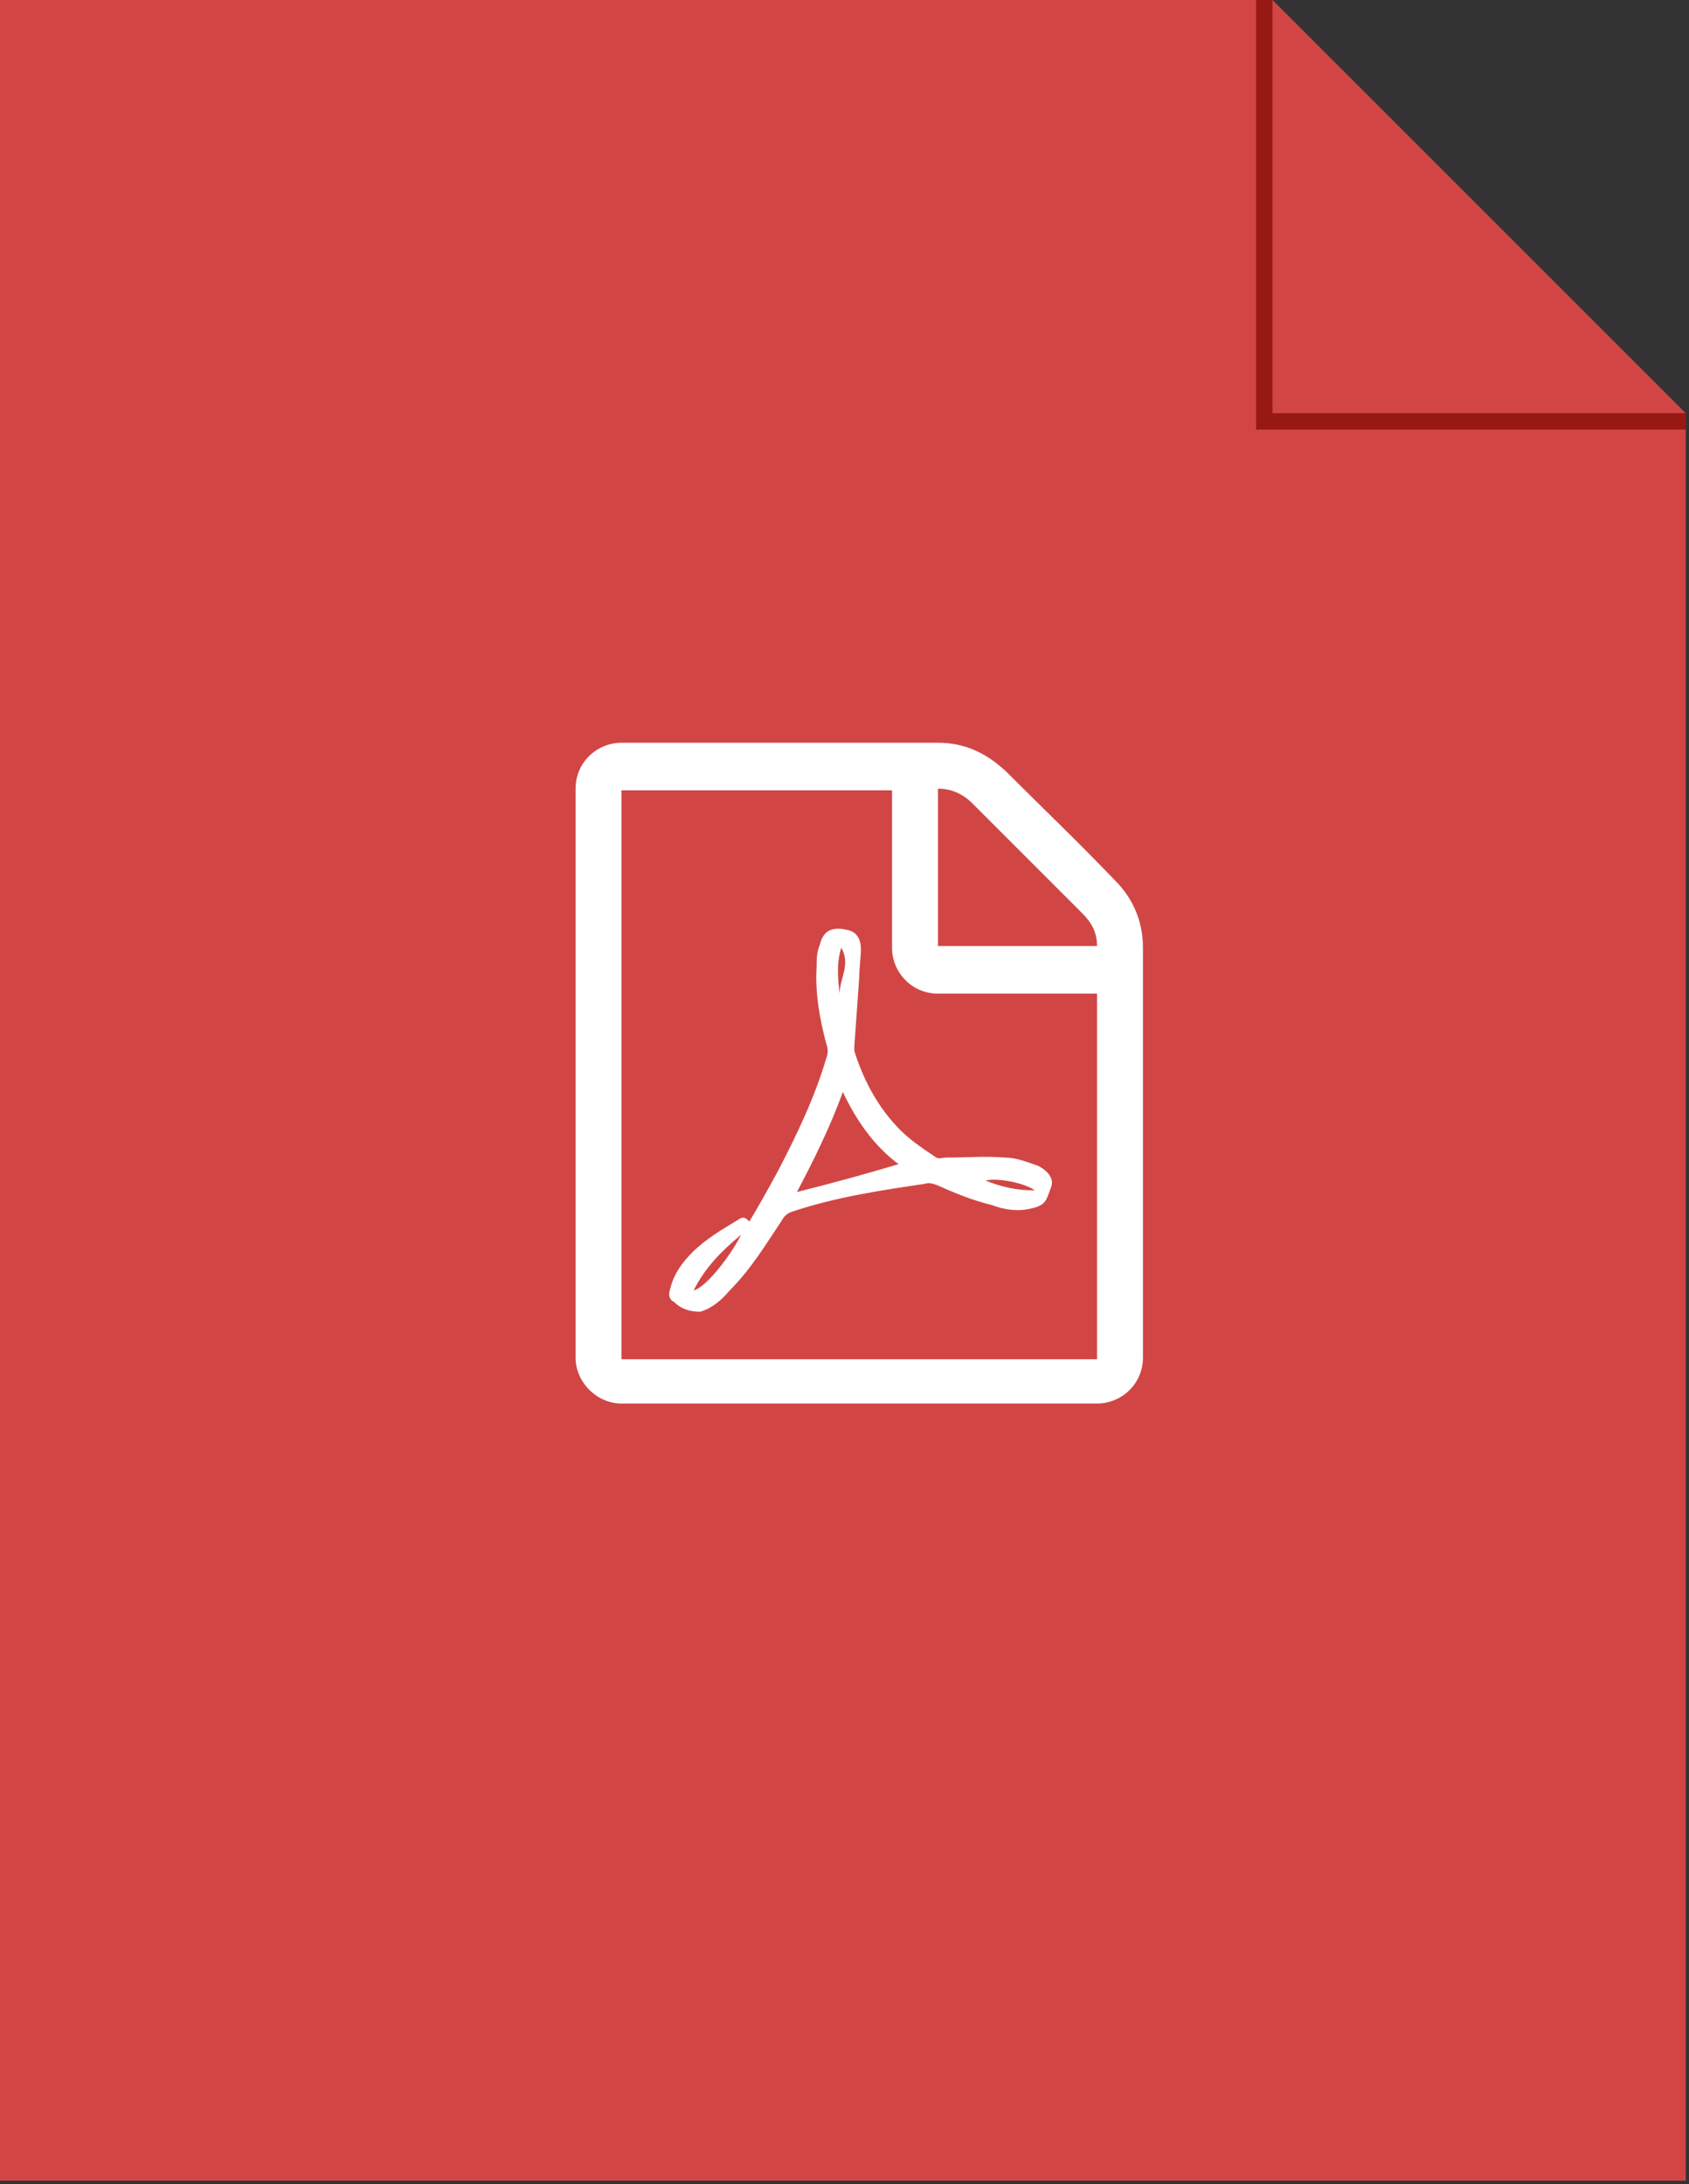
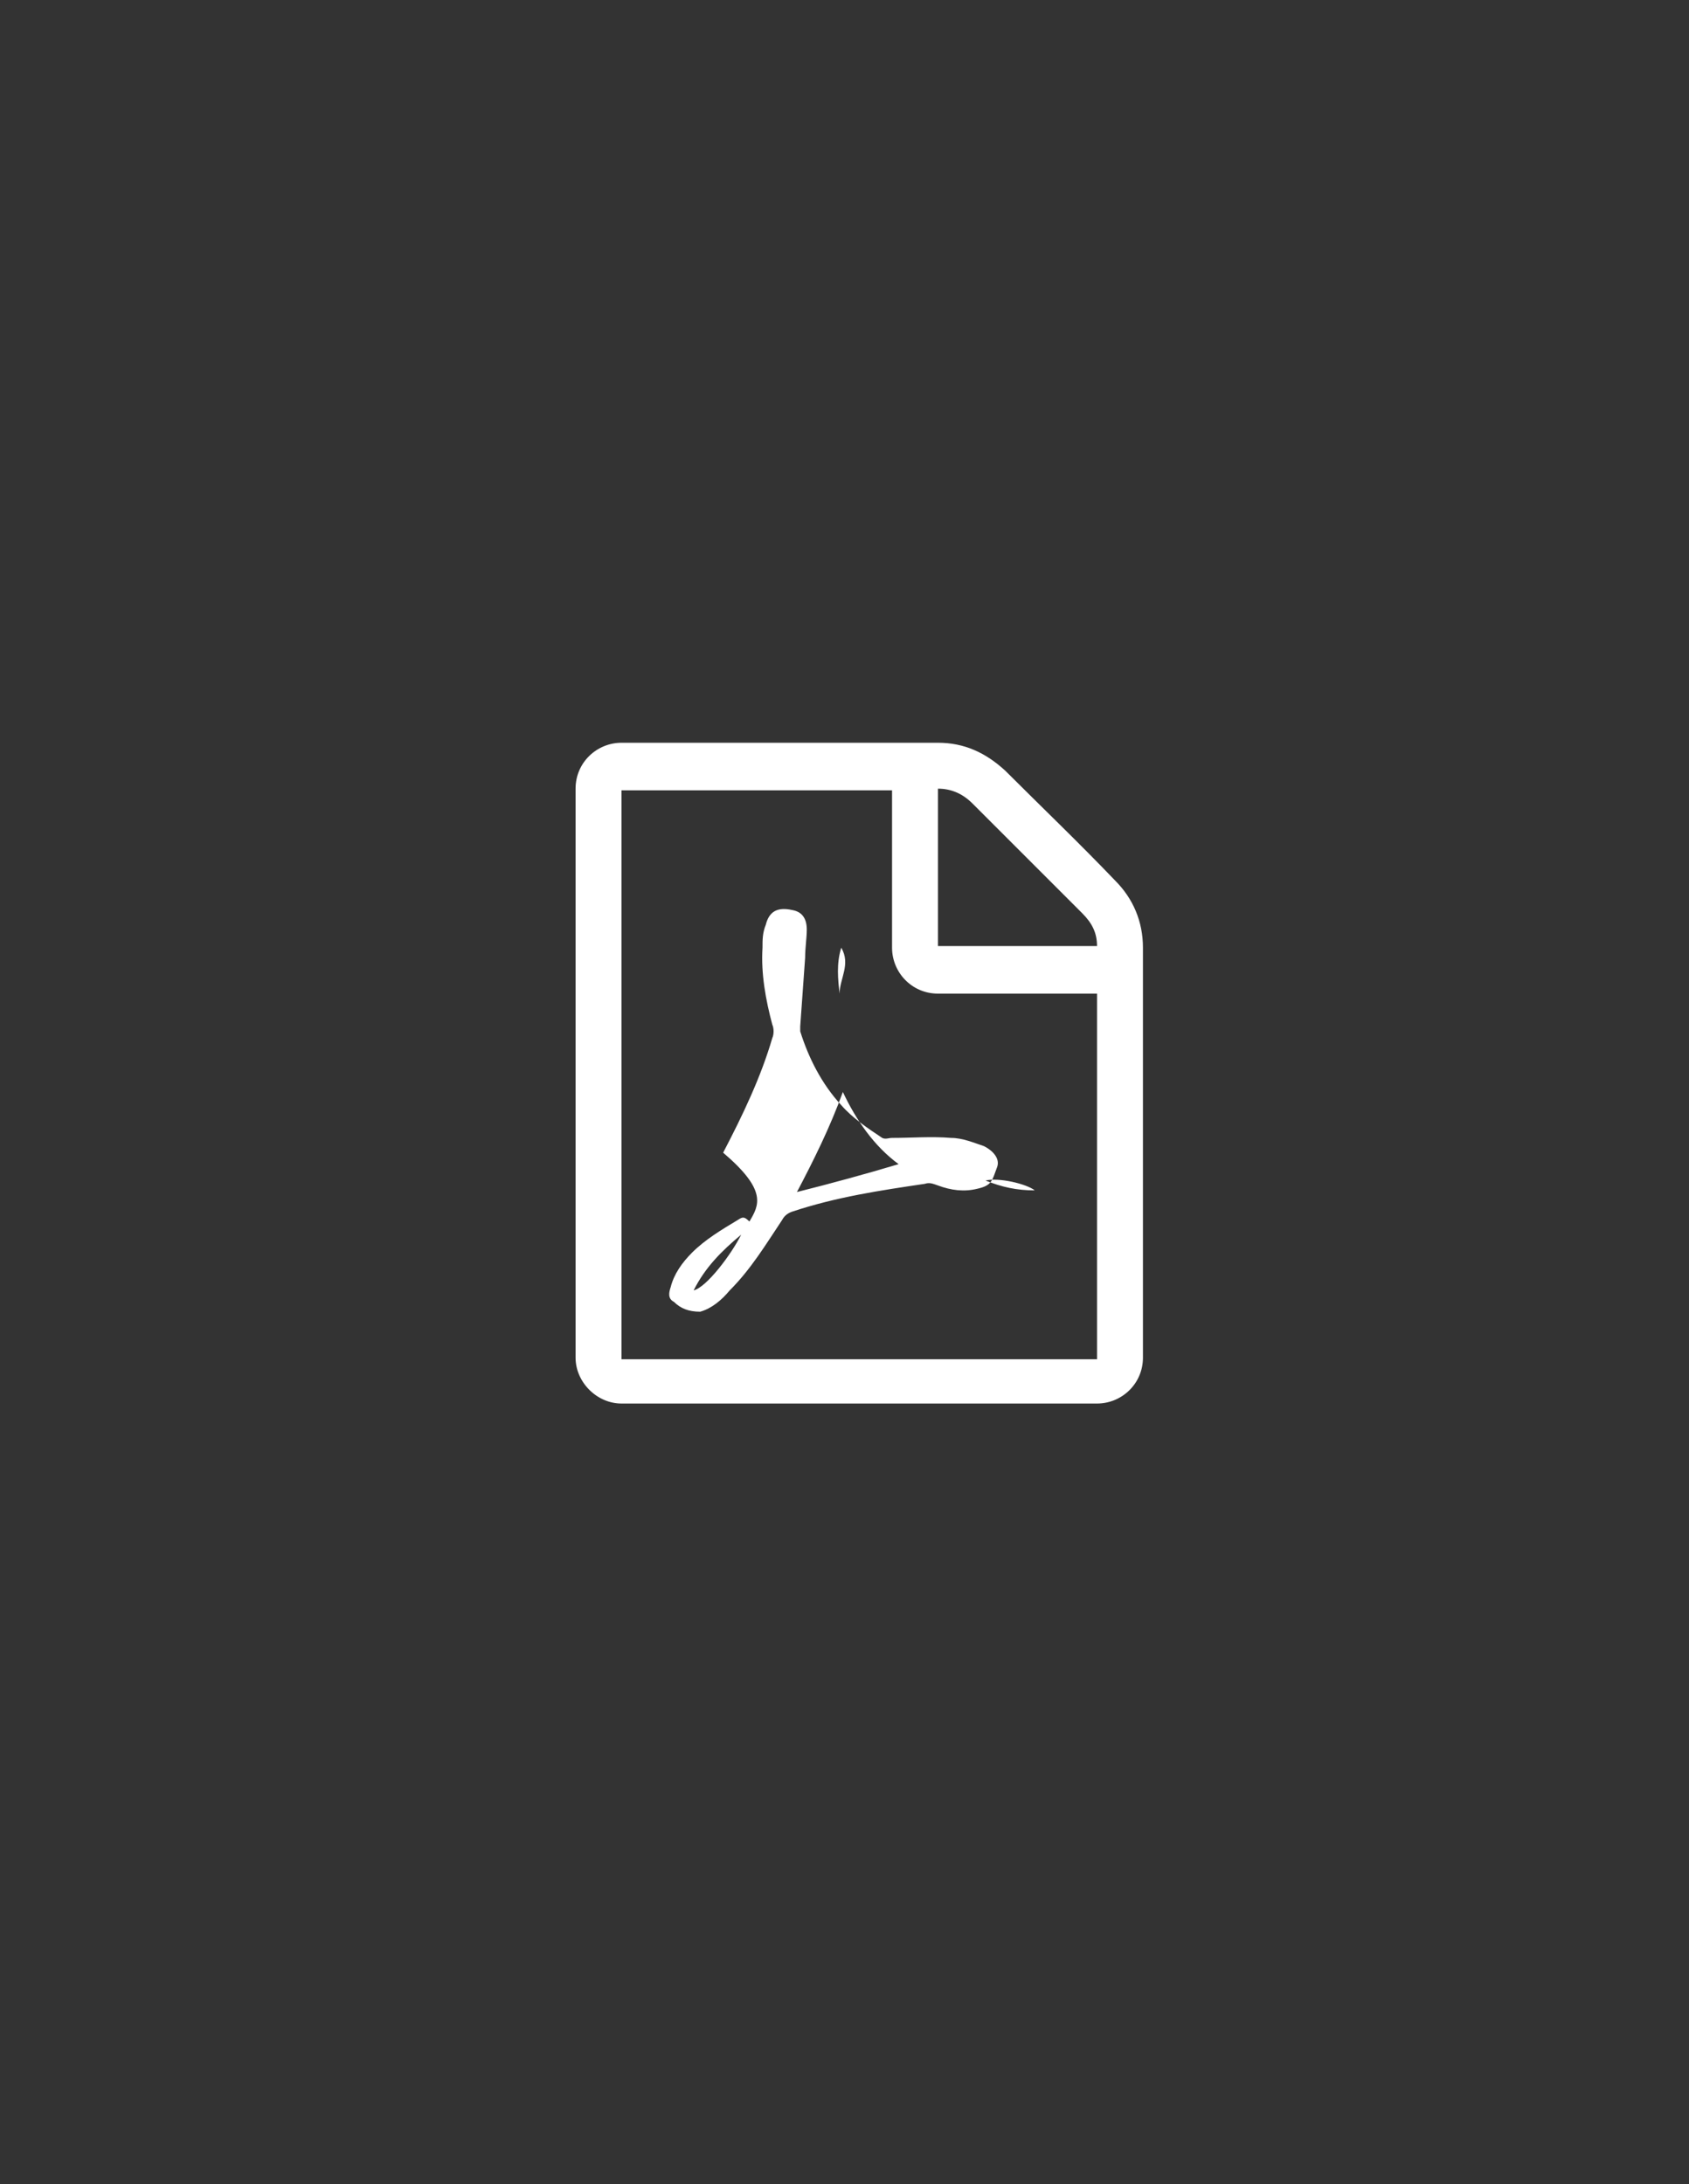
<svg xmlns="http://www.w3.org/2000/svg" version="1.1" id="Layer_1" x="0px" y="0px" viewBox="0 0 103 133.2" style="enable-background:new 0 0 103 133.2;" xml:space="preserve">
  <rect x="0" y="0" width="103" height="133.2" fill="#333333" stroke="none" />
  <style type="text/css">
	.st0{fill:#D14645;}
	.st1{fill:#FFFFFF;}
	.st2{fill:none;stroke:#981914;stroke-miterlimit:10;}
</style>
  <g>
-     <polygon class="st0" points="77.6,0 0,0 0,133 102.8,133 102.8,25.2  " />
-     <path class="st1" d="M69.7,62.1v20.7c0,1.6-1.3,2.8-2.8,2.8h-29c-1.5,0-2.8-1.3-2.8-2.8v-2.2V65.5V48.1c0-1.6,1.3-2.8,2.8-2.8h14.5   h4.8c1.6,0,2.9,0.6,4.1,1.7c2.2,2.2,4.5,4.4,6.7,6.7c1.1,1.1,1.7,2.5,1.7,4.1C69.7,57.8,69.7,62.1,69.7,62.1z M66.9,82.8v-19v-1.7   v-1.5h-9.7c-1.6,0-2.8-1.3-2.8-2.8v-9.6h-2H37.9v34.7h29V82.8z M45.7,74.5c-0.3-0.3-0.4-0.3-0.7-0.1c-1,0.6-2,1.2-2.8,2   c-0.6,0.6-1.1,1.3-1.3,2.1c-0.1,0.3-0.2,0.7,0.2,0.9c0.4,0.4,0.9,0.6,1.6,0.6c0.7-0.2,1.3-0.7,1.8-1.3c1.3-1.3,2.2-2.8,3.2-4.3   c0.1-0.2,0.3-0.4,0.6-0.5c2.7-0.9,5.4-1.3,8.1-1.7c0.3-0.1,0.5,0,0.8,0.1c1.1,0.5,2.1,0.9,3.3,1.2c0.8,0.3,1.6,0.4,2.4,0.2   c0.9-0.2,0.9-0.5,1.2-1.3c0.2-0.5-0.2-1-0.8-1.3c-0.6-0.2-1.3-0.5-2-0.5c-1.2-0.1-2.4,0-3.6,0c-0.2,0-0.4,0.1-0.6,0   c-0.9-0.6-1.8-1.2-2.5-2c-1.2-1.3-2-2.9-2.5-4.5v-0.3c0.1-1.4,0.2-2.8,0.3-4.2c0-0.6,0.1-1.2,0.1-1.7c0-0.7-0.3-1.1-0.9-1.2   c-0.9-0.2-1.4,0.1-1.6,0.9c-0.2,0.5-0.2,0.9-0.2,1.4c-0.1,1.6,0.2,3.2,0.6,4.7c0.1,0.2,0.1,0.6,0,0.8c-0.7,2.4-1.8,4.7-3,7   C46.8,72.6,46.3,73.5,45.7,74.5z M45.2,75.3c-0.6,1.2-2.1,3.2-2.9,3.4C43,77.3,44,76.3,45.2,75.3z M54.8,71c-2,0.6-4.2,1.2-6.2,1.7   c1-1.9,2-3.9,2.8-6.1C52.2,68.3,53.3,69.9,54.8,71z M51.3,57.8c0.6,1-0.1,1.9-0.1,2.8C51.1,59.7,51,58.8,51.3,57.8z M59.3,49   c-0.6-0.6-1.3-0.9-2.1-0.9v9.6h9.7c0-0.8-0.3-1.4-0.9-2L59.3,49z M63.1,72.6c-1.1,0-2-0.2-3-0.6C60.9,71.8,62.6,72.2,63.1,72.6z" />
-     <polyline class="st2" points="77.1,0 77.1,25.7 102.8,25.7  " />
+     <path class="st1" d="M69.7,62.1v20.7c0,1.6-1.3,2.8-2.8,2.8h-29c-1.5,0-2.8-1.3-2.8-2.8v-2.2V65.5V48.1c0-1.6,1.3-2.8,2.8-2.8h14.5   h4.8c1.6,0,2.9,0.6,4.1,1.7c2.2,2.2,4.5,4.4,6.7,6.7c1.1,1.1,1.7,2.5,1.7,4.1C69.7,57.8,69.7,62.1,69.7,62.1z M66.9,82.8v-19v-1.7   v-1.5h-9.7c-1.6,0-2.8-1.3-2.8-2.8v-9.6h-2H37.9v34.7h29V82.8z M45.7,74.5c-0.3-0.3-0.4-0.3-0.7-0.1c-1,0.6-2,1.2-2.8,2   c-0.6,0.6-1.1,1.3-1.3,2.1c-0.1,0.3-0.2,0.7,0.2,0.9c0.4,0.4,0.9,0.6,1.6,0.6c0.7-0.2,1.3-0.7,1.8-1.3c1.3-1.3,2.2-2.8,3.2-4.3   c0.1-0.2,0.3-0.4,0.6-0.5c2.7-0.9,5.4-1.3,8.1-1.7c0.3-0.1,0.5,0,0.8,0.1c0.8,0.3,1.6,0.4,2.4,0.2   c0.9-0.2,0.9-0.5,1.2-1.3c0.2-0.5-0.2-1-0.8-1.3c-0.6-0.2-1.3-0.5-2-0.5c-1.2-0.1-2.4,0-3.6,0c-0.2,0-0.4,0.1-0.6,0   c-0.9-0.6-1.8-1.2-2.5-2c-1.2-1.3-2-2.9-2.5-4.5v-0.3c0.1-1.4,0.2-2.8,0.3-4.2c0-0.6,0.1-1.2,0.1-1.7c0-0.7-0.3-1.1-0.9-1.2   c-0.9-0.2-1.4,0.1-1.6,0.9c-0.2,0.5-0.2,0.9-0.2,1.4c-0.1,1.6,0.2,3.2,0.6,4.7c0.1,0.2,0.1,0.6,0,0.8c-0.7,2.4-1.8,4.7-3,7   C46.8,72.6,46.3,73.5,45.7,74.5z M45.2,75.3c-0.6,1.2-2.1,3.2-2.9,3.4C43,77.3,44,76.3,45.2,75.3z M54.8,71c-2,0.6-4.2,1.2-6.2,1.7   c1-1.9,2-3.9,2.8-6.1C52.2,68.3,53.3,69.9,54.8,71z M51.3,57.8c0.6,1-0.1,1.9-0.1,2.8C51.1,59.7,51,58.8,51.3,57.8z M59.3,49   c-0.6-0.6-1.3-0.9-2.1-0.9v9.6h9.7c0-0.8-0.3-1.4-0.9-2L59.3,49z M63.1,72.6c-1.1,0-2-0.2-3-0.6C60.9,71.8,62.6,72.2,63.1,72.6z" />
  </g>
</svg>